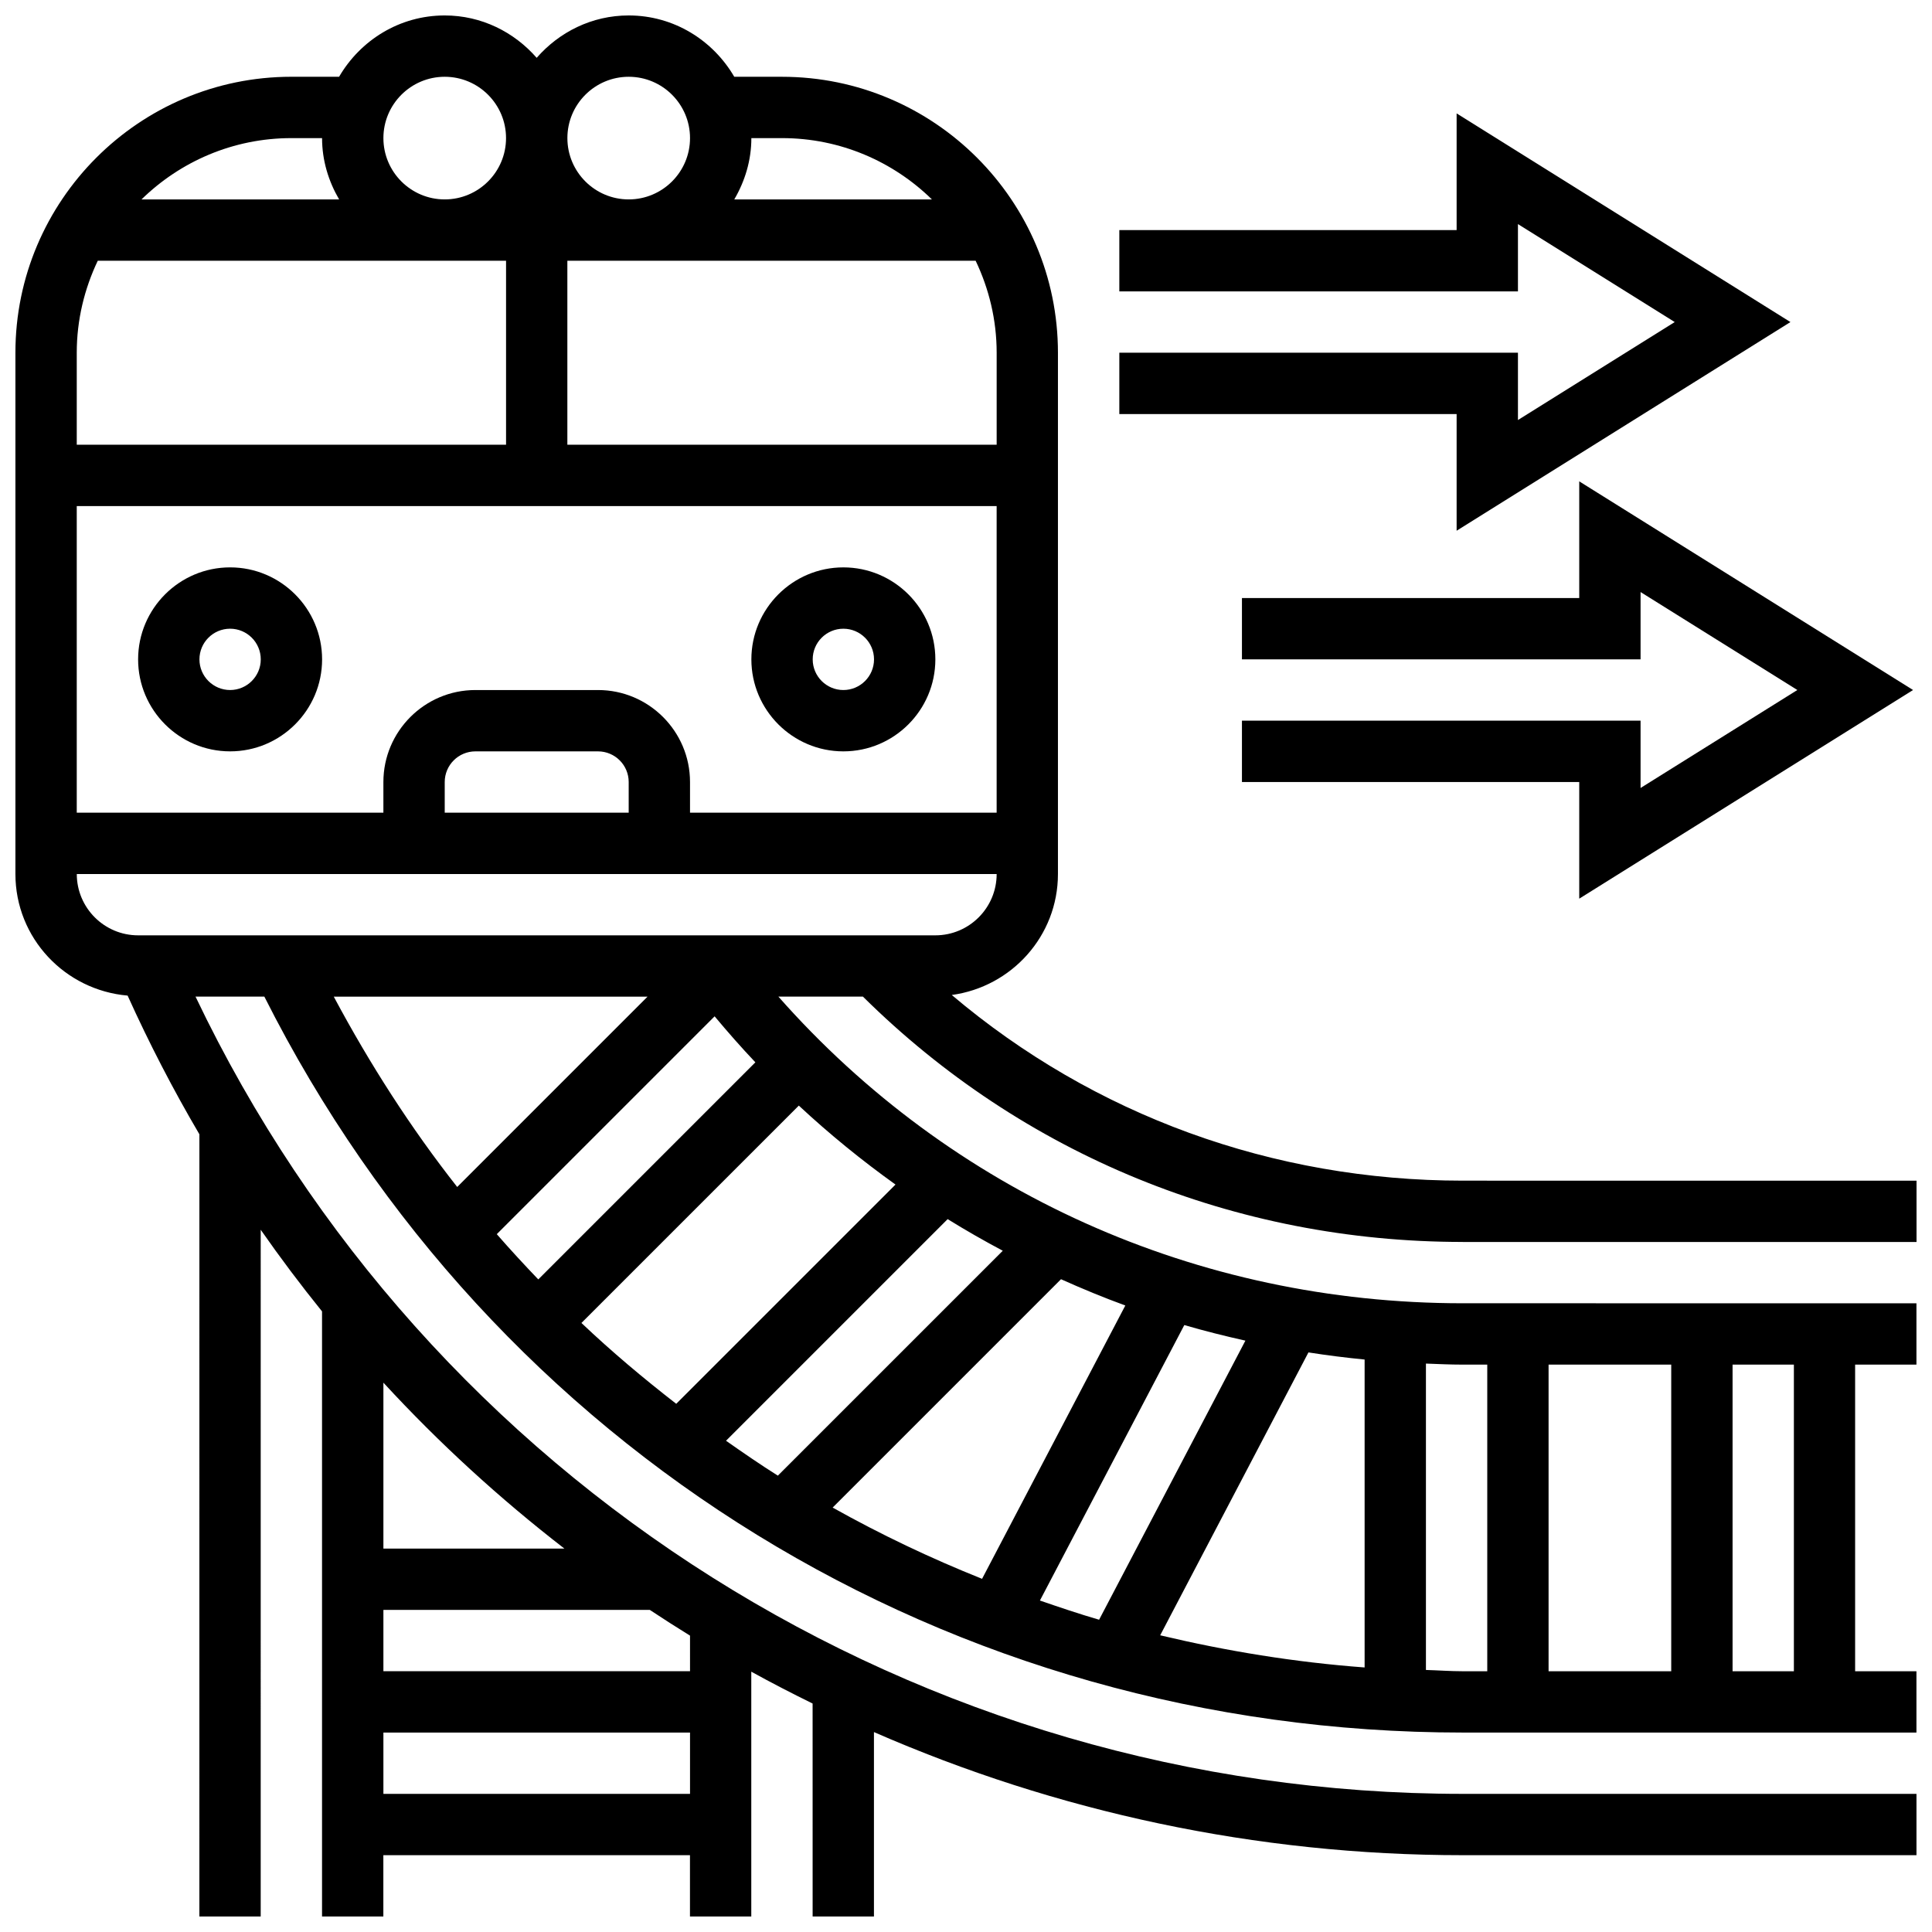
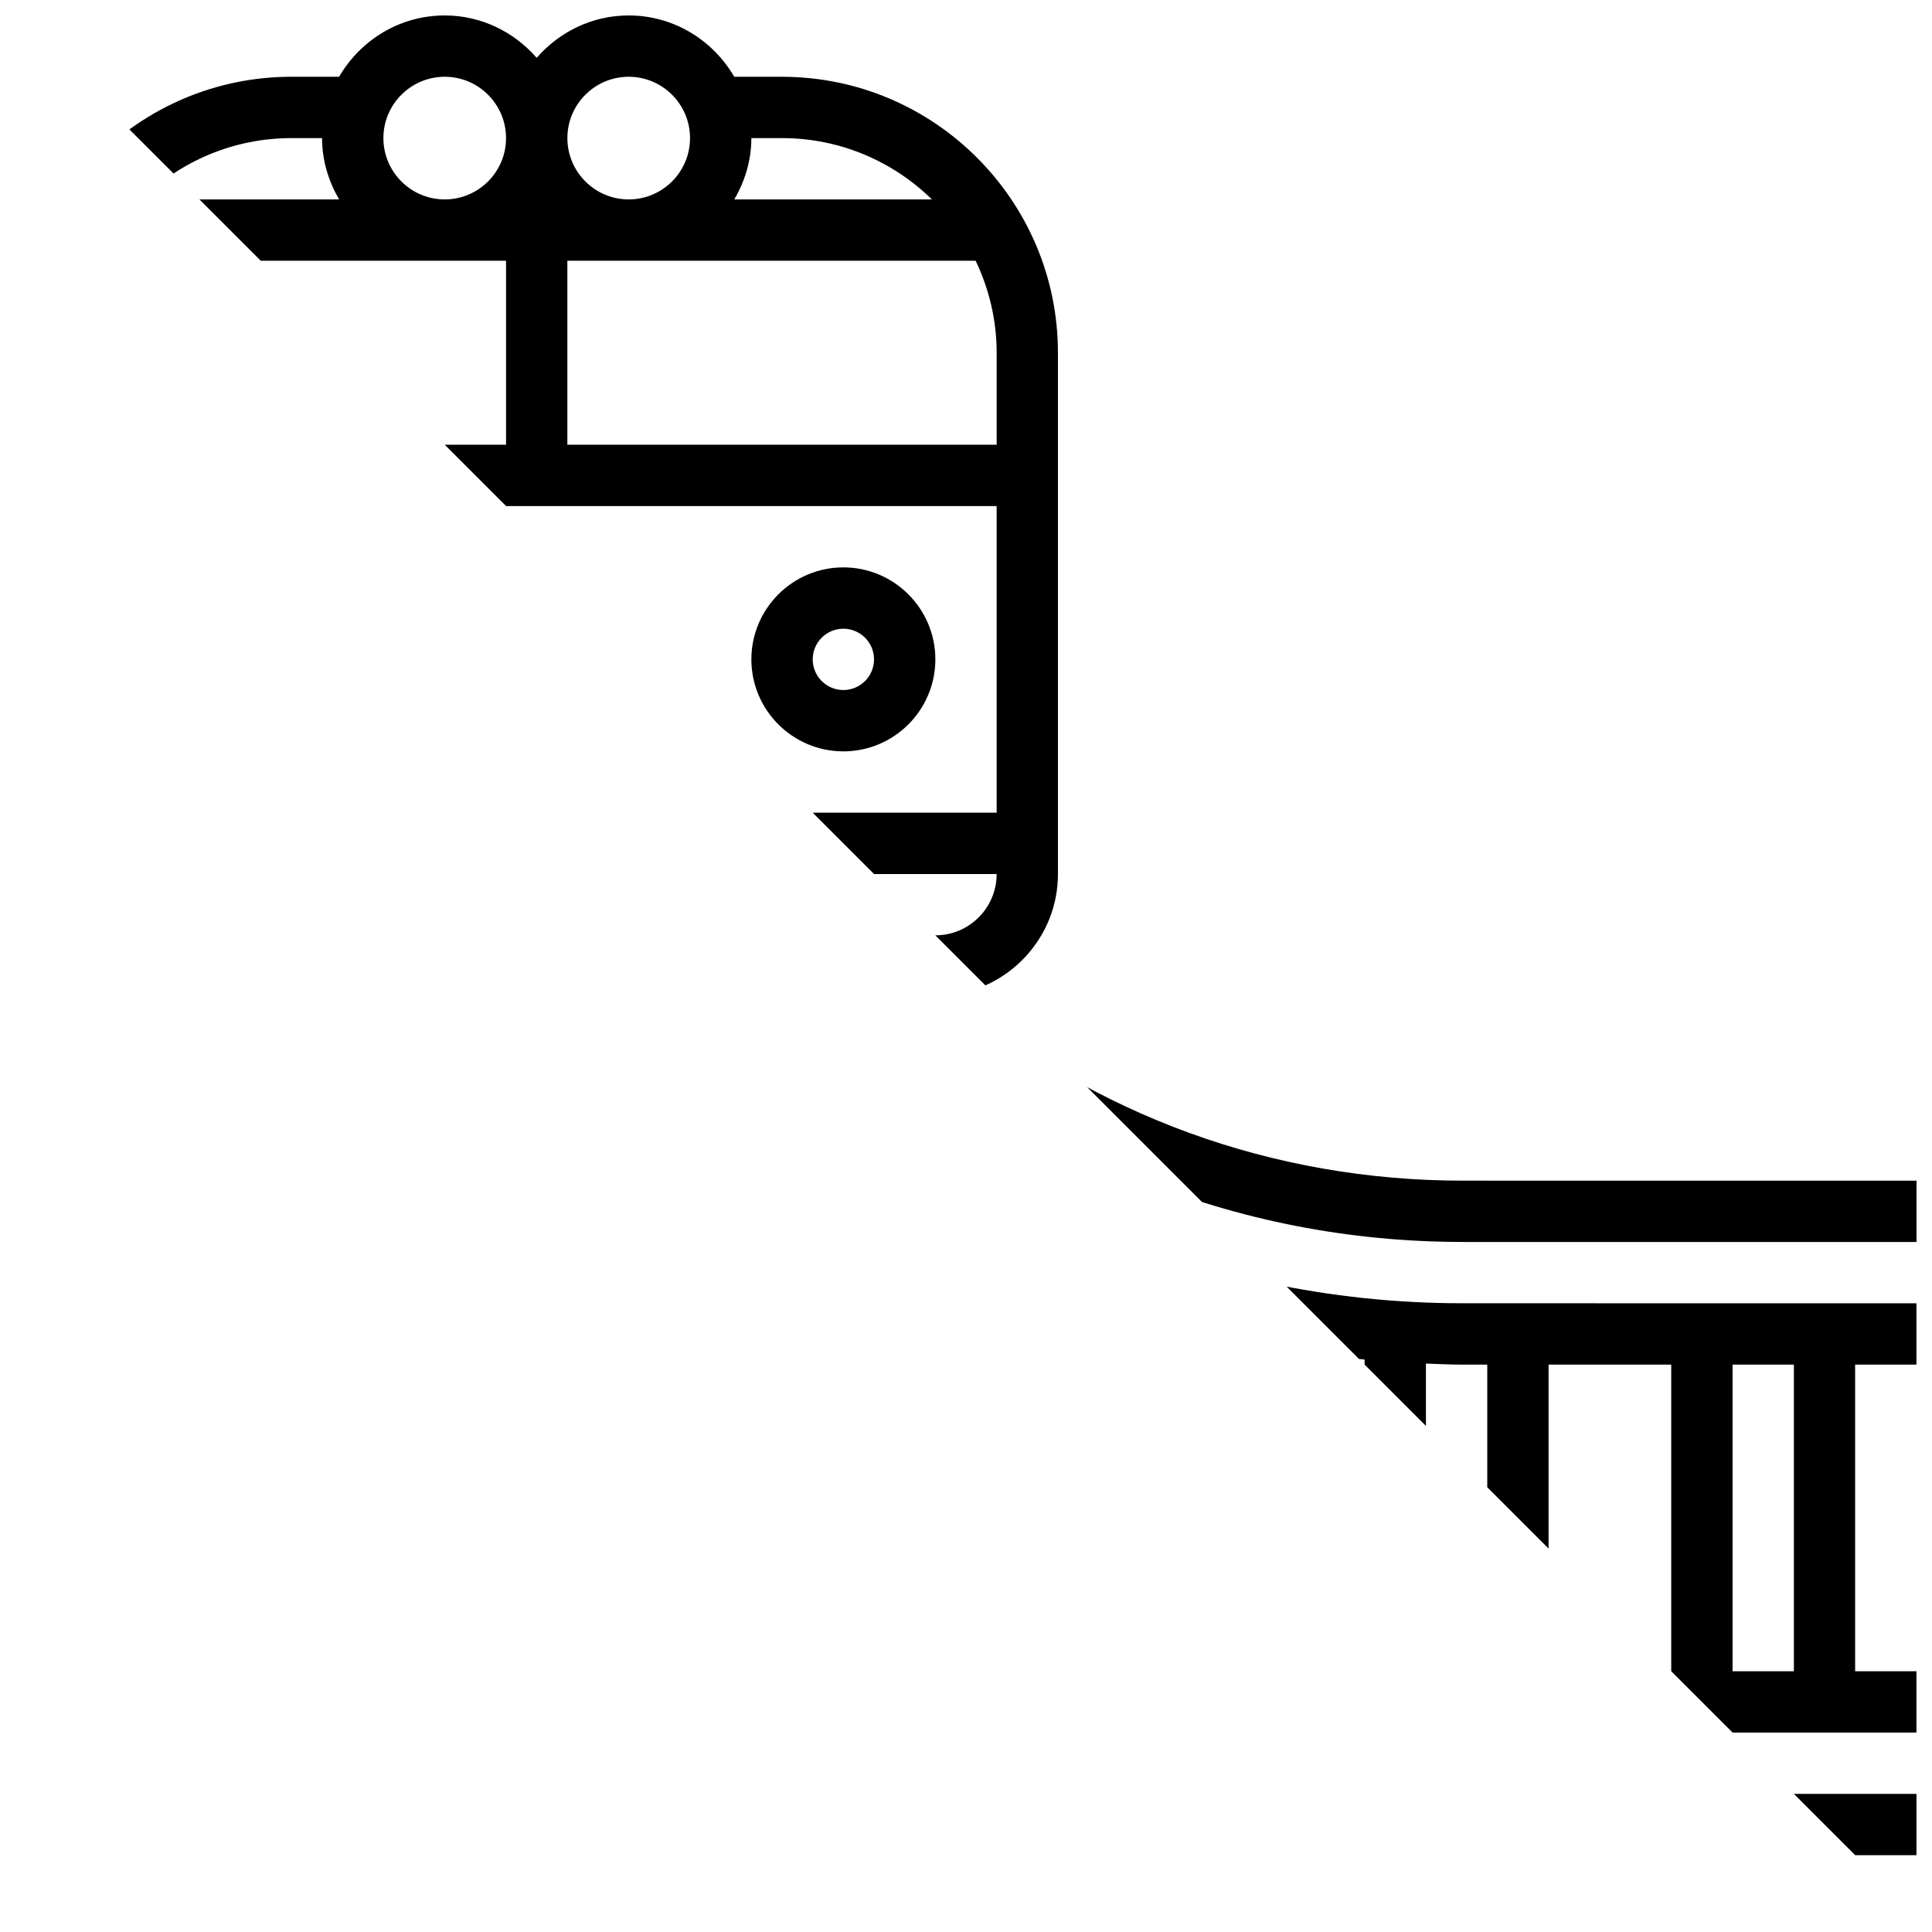
<svg xmlns="http://www.w3.org/2000/svg" width="800px" height="800px" version="1.1" viewBox="144 144 512 512">
  <defs>
    <clipPath id="a">
-       <path d="m148.09 148.09h503.81v503.81h-503.81z" />
+       <path d="m148.09 148.09h503.81v503.81z" />
    </clipPath>
  </defs>
  <path d="m367.5 343.12c13.441 0 24.379-10.938 24.379-24.379 0-13.441-10.938-24.379-24.379-24.379s-24.379 10.938-24.379 24.379c0 13.441 10.938 24.379 24.379 24.379zm0-32.504c4.477 0 8.125 3.641 8.125 8.125s-3.648 8.125-8.125 8.125c-4.477 0-8.125-3.641-8.125-8.125-0.004-4.484 3.644-8.125 8.125-8.125z" />
-   <path d="m204.98 294.36c-13.441 0-24.379 10.938-24.379 24.379 0 13.441 10.938 24.379 24.379 24.379 13.441 0 24.379-10.938 24.379-24.379-0.004-13.441-10.941-24.379-24.379-24.379zm0 32.504c-4.477 0-8.125-3.641-8.125-8.125s3.648-8.125 8.125-8.125c4.477 0 8.125 3.641 8.125 8.125s-3.648 8.125-8.125 8.125z" />
-   <path d="m530.02 284.65 88.465-55.301-88.465-55.297v30.922h-89.387v16.25h105.64v-17.836l41.547 25.961-41.547 25.965v-17.836h-105.64v16.25h89.387z" />
-   <path d="m650.98 326.86-88.465-55.297v30.922h-89.387v16.25h105.64v-17.836l41.547 25.961-41.547 25.965v-17.836h-105.64v16.25h89.387v30.918z" />
  <g clip-path="url(#a)">
    <path d="m531.66 473.14h120.24v-16.25l-120.24-0.004c-50.398 0-97.797-17.363-135.43-49.203 15.844-2.16 28.137-15.633 28.137-32.062v-138.14c0-40.328-32.812-73.133-73.133-73.133h-12.645c-5.637-9.672-16.008-16.254-27.984-16.254-9.75 0-18.414 4.402-24.379 11.23-5.965-6.828-14.625-11.23-24.379-11.23-11.977 0-22.348 6.582-27.984 16.25h-12.645c-40.32 0-73.133 32.805-73.133 73.133v138.14c0 16.977 13.125 30.797 29.734 32.227 5.731 12.676 12.074 24.938 19.023 36.754l-0.004 207.3h16.25l0.004-182c5.176 7.418 10.598 14.637 16.25 21.633v160.36h16.25v-16.25h81.258v16.25h16.25v-64.879c5.34 2.957 10.773 5.746 16.25 8.441l0.008 56.438h16.25v-48.871c48.27 21.102 101.2 32.625 156.04 32.625l120.24 0.004v-16.25l-120.24-0.004c-143.98 0-274.42-82.527-335.83-211.28h18.242c60.629 120.39 181.77 195.03 317.59 195.03h120.23v-16.25h-16.25v-81.258h16.25v-16.25l-120.24-0.008c-70.461 0-135.62-29.449-181.36-81.27h22.402c42.359 41.926 98.664 65.02 158.96 65.02zm-221.05-113.77h-48.754v-8.125c0-4.484 3.648-8.125 8.125-8.125h32.504c4.477 0 8.125 3.641 8.125 8.125zm-8.125-32.504h-32.504c-13.441 0-24.379 10.938-24.379 24.379v8.125h-81.262v-81.258h243.78v81.258h-81.258v-8.125c0-13.441-10.938-24.379-24.375-24.379zm105.64-65.008h-113.77v-48.754h108.2c3.531 7.402 5.57 15.652 5.57 24.379zm-56.883-81.258c15.457 0 29.473 6.215 39.727 16.25h-52.379c2.805-4.801 4.527-10.301 4.527-16.25zm-40.629-16.254c8.965 0 16.25 7.289 16.25 16.25 0 8.965-7.289 16.25-16.25 16.25-8.965 0-16.25-7.289-16.25-16.25-0.004-8.961 7.285-16.25 16.25-16.25zm-48.758 0c8.965 0 16.25 7.289 16.25 16.25 0 8.965-7.289 16.25-16.25 16.25-8.965 0-16.25-7.289-16.25-16.25s7.289-16.25 16.25-16.25zm-32.504 16.254c0 5.949 1.723 11.449 4.519 16.25h-52.371c10.254-10.035 24.273-16.25 39.727-16.25zm-59.441 32.504h108.2v48.754h-113.77v-24.379c0-8.723 2.043-16.973 5.566-24.375zm-5.566 162.52h243.78c0 8.965-7.289 16.25-16.25 16.25h-211.27c-8.965 0-16.254-7.289-16.254-16.25zm270.93 197.62c-5.289-1.535-10.492-3.301-15.684-5.086l38.266-73.004c5.332 1.559 10.734 2.91 16.188 4.129zm55.477-70.84c4.926 0.773 9.891 1.398 14.887 1.887v81.602c-18.477-1.375-36.543-4.332-54.176-8.523zm-86.492 60c-13.637-5.453-26.855-11.742-39.598-18.883l60.516-60.516c5.598 2.512 11.27 4.859 17.047 6.965zm-54.121-27.344c-4.672-2.941-9.215-6.078-13.734-9.246l58.734-58.734c4.777 2.957 9.652 5.746 14.609 8.379zm-26.93-19.039c-8.688-6.746-17.113-13.82-25.125-21.422l57.613-57.605c8.117 7.559 16.684 14.527 25.621 20.926zm-36.559-32.965c-3.746-3.918-7.426-7.891-10.996-11.992l57.727-57.727c3.496 4.184 7.086 8.266 10.801 12.188zm-41.043 136.34v-16.25h81.258v16.25zm81.258-32.504h-81.258v-16.25h70.605c3.512 2.332 7.062 4.598 10.652 6.816zm-33.297-32.504h-47.961v-43.969c14.758 16.031 30.82 30.715 47.961 43.969zm22.043-146.27-50.445 50.445c-12.27-15.594-23.133-32.512-32.715-50.445zm238.78 178.78v-81.258h32.504v81.258zm65.008 0h-16.25v-81.258h16.25zm-81.258-81.258v81.258h-6.477c-3.281 0-6.508-0.25-9.777-0.34v-81.195c3.25 0.121 6.5 0.277 9.777 0.277z" />
  </g>
</svg>